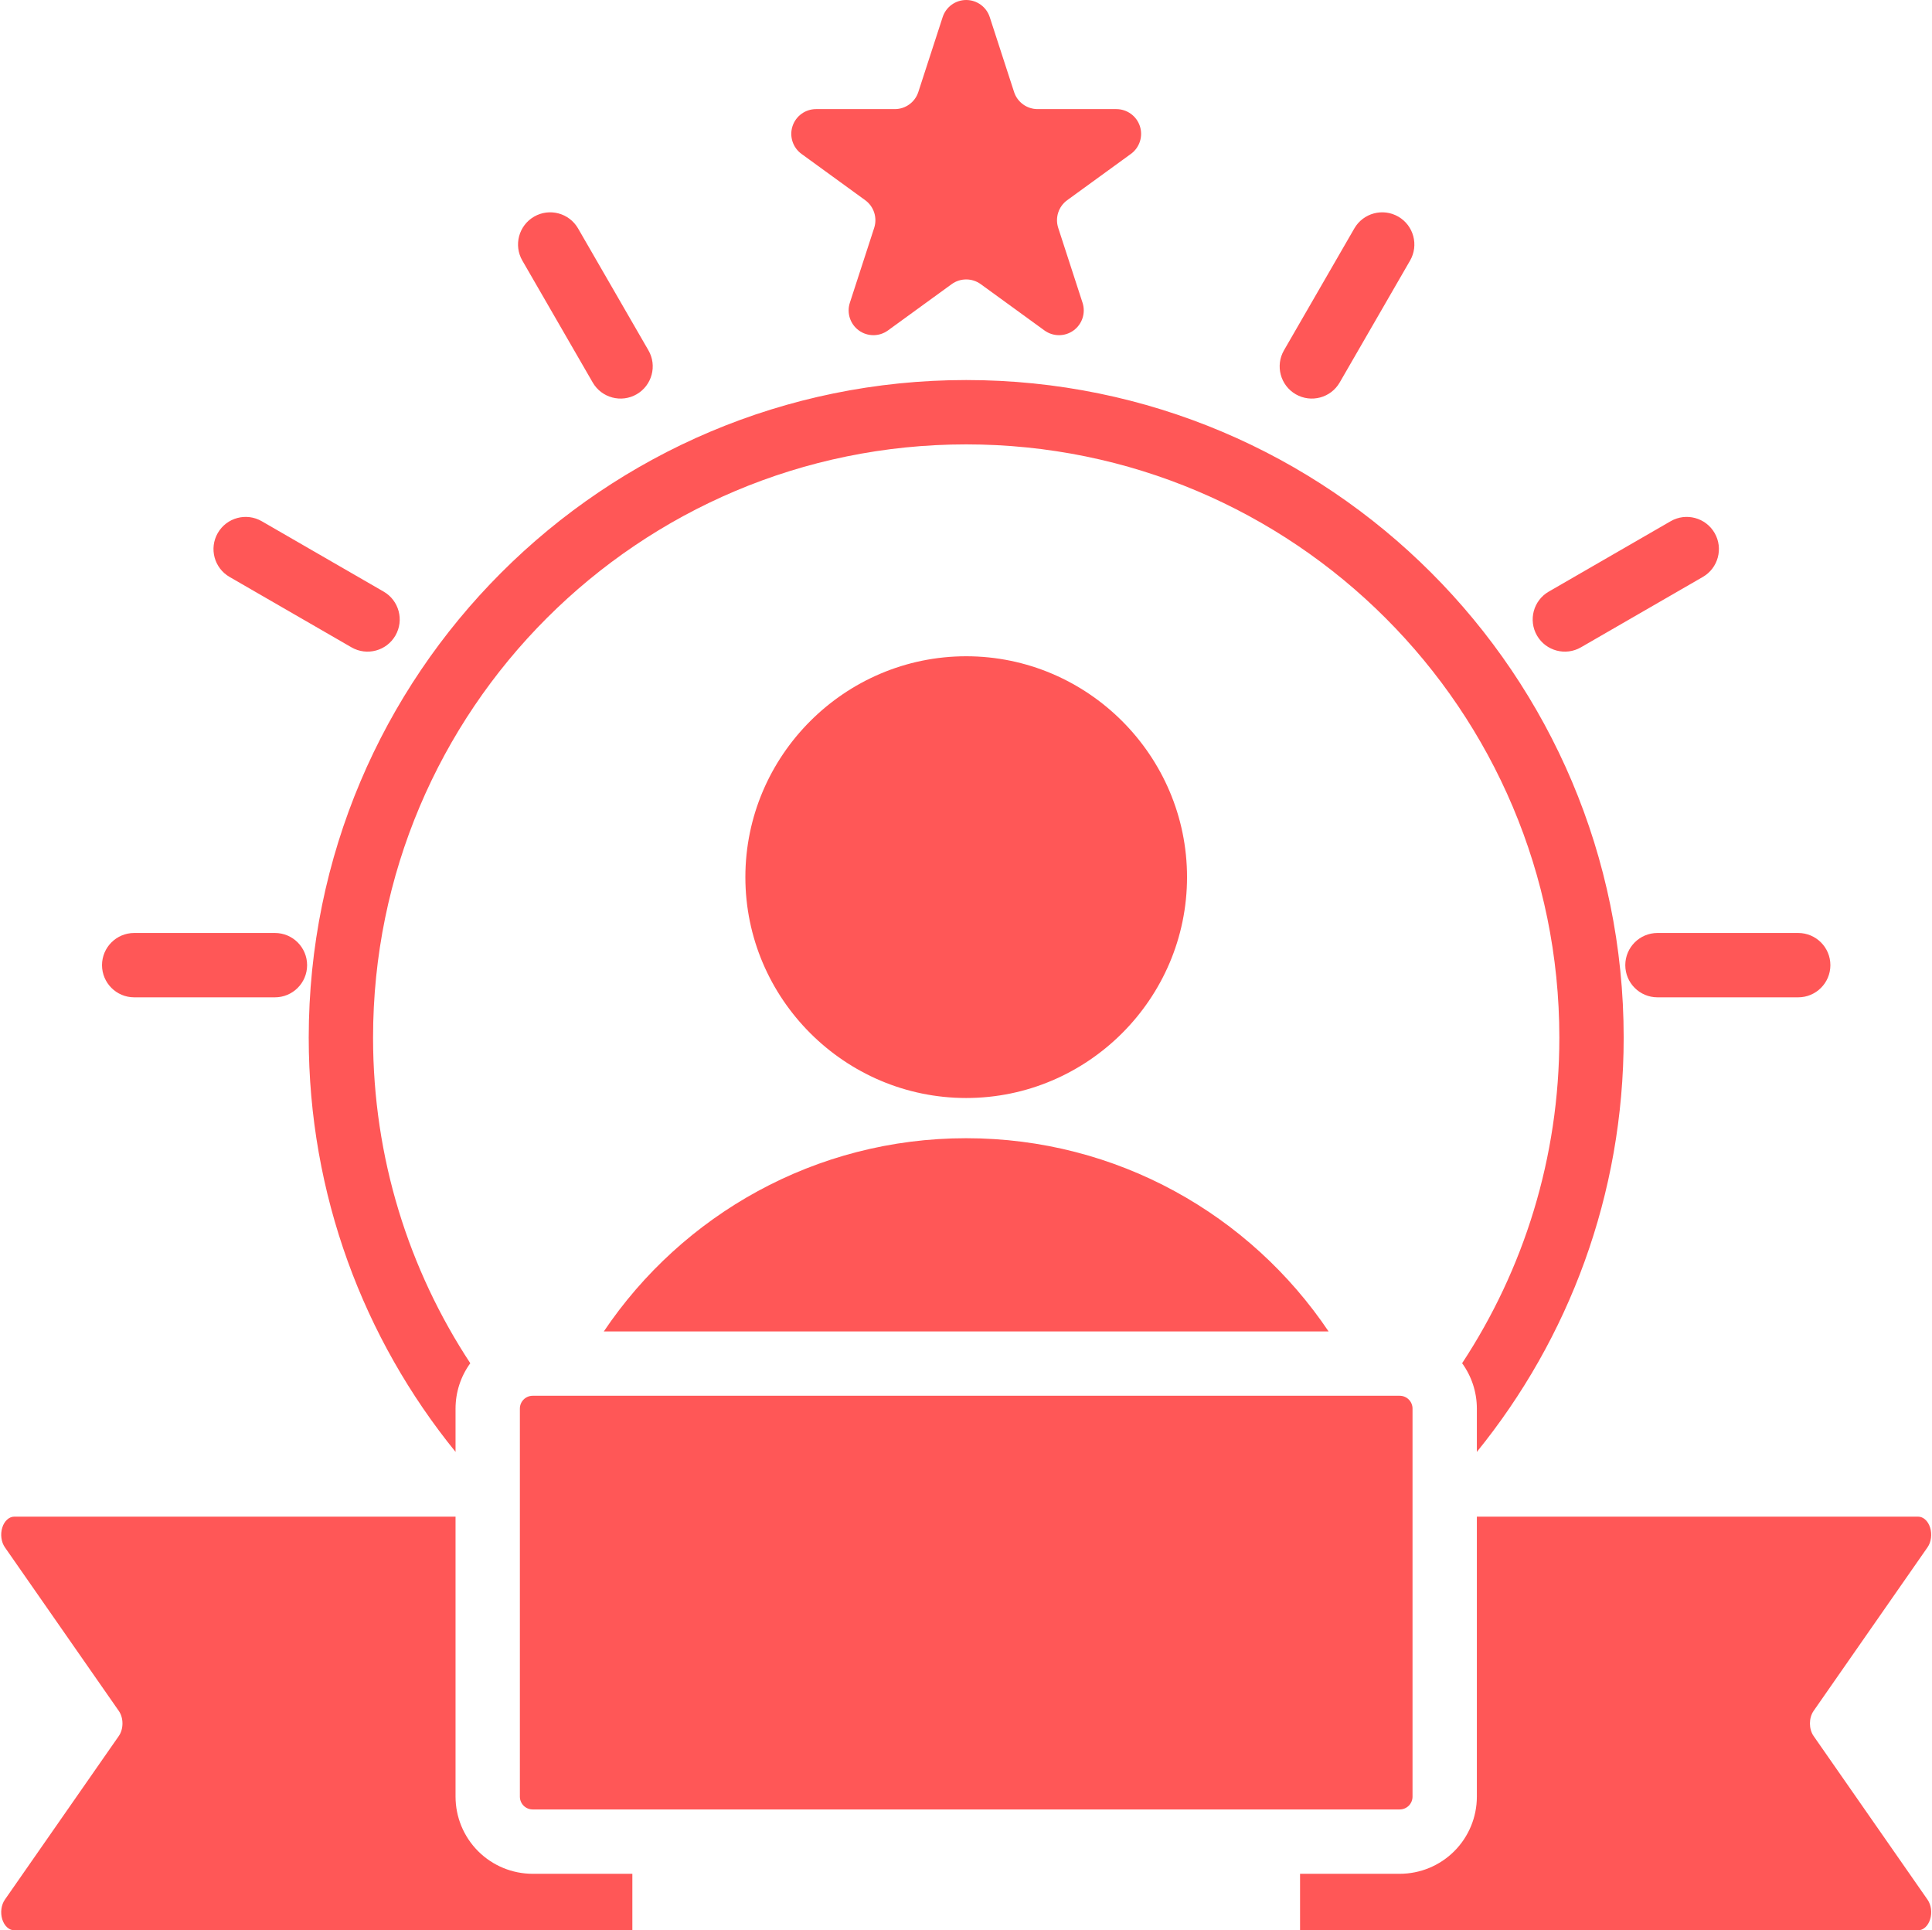
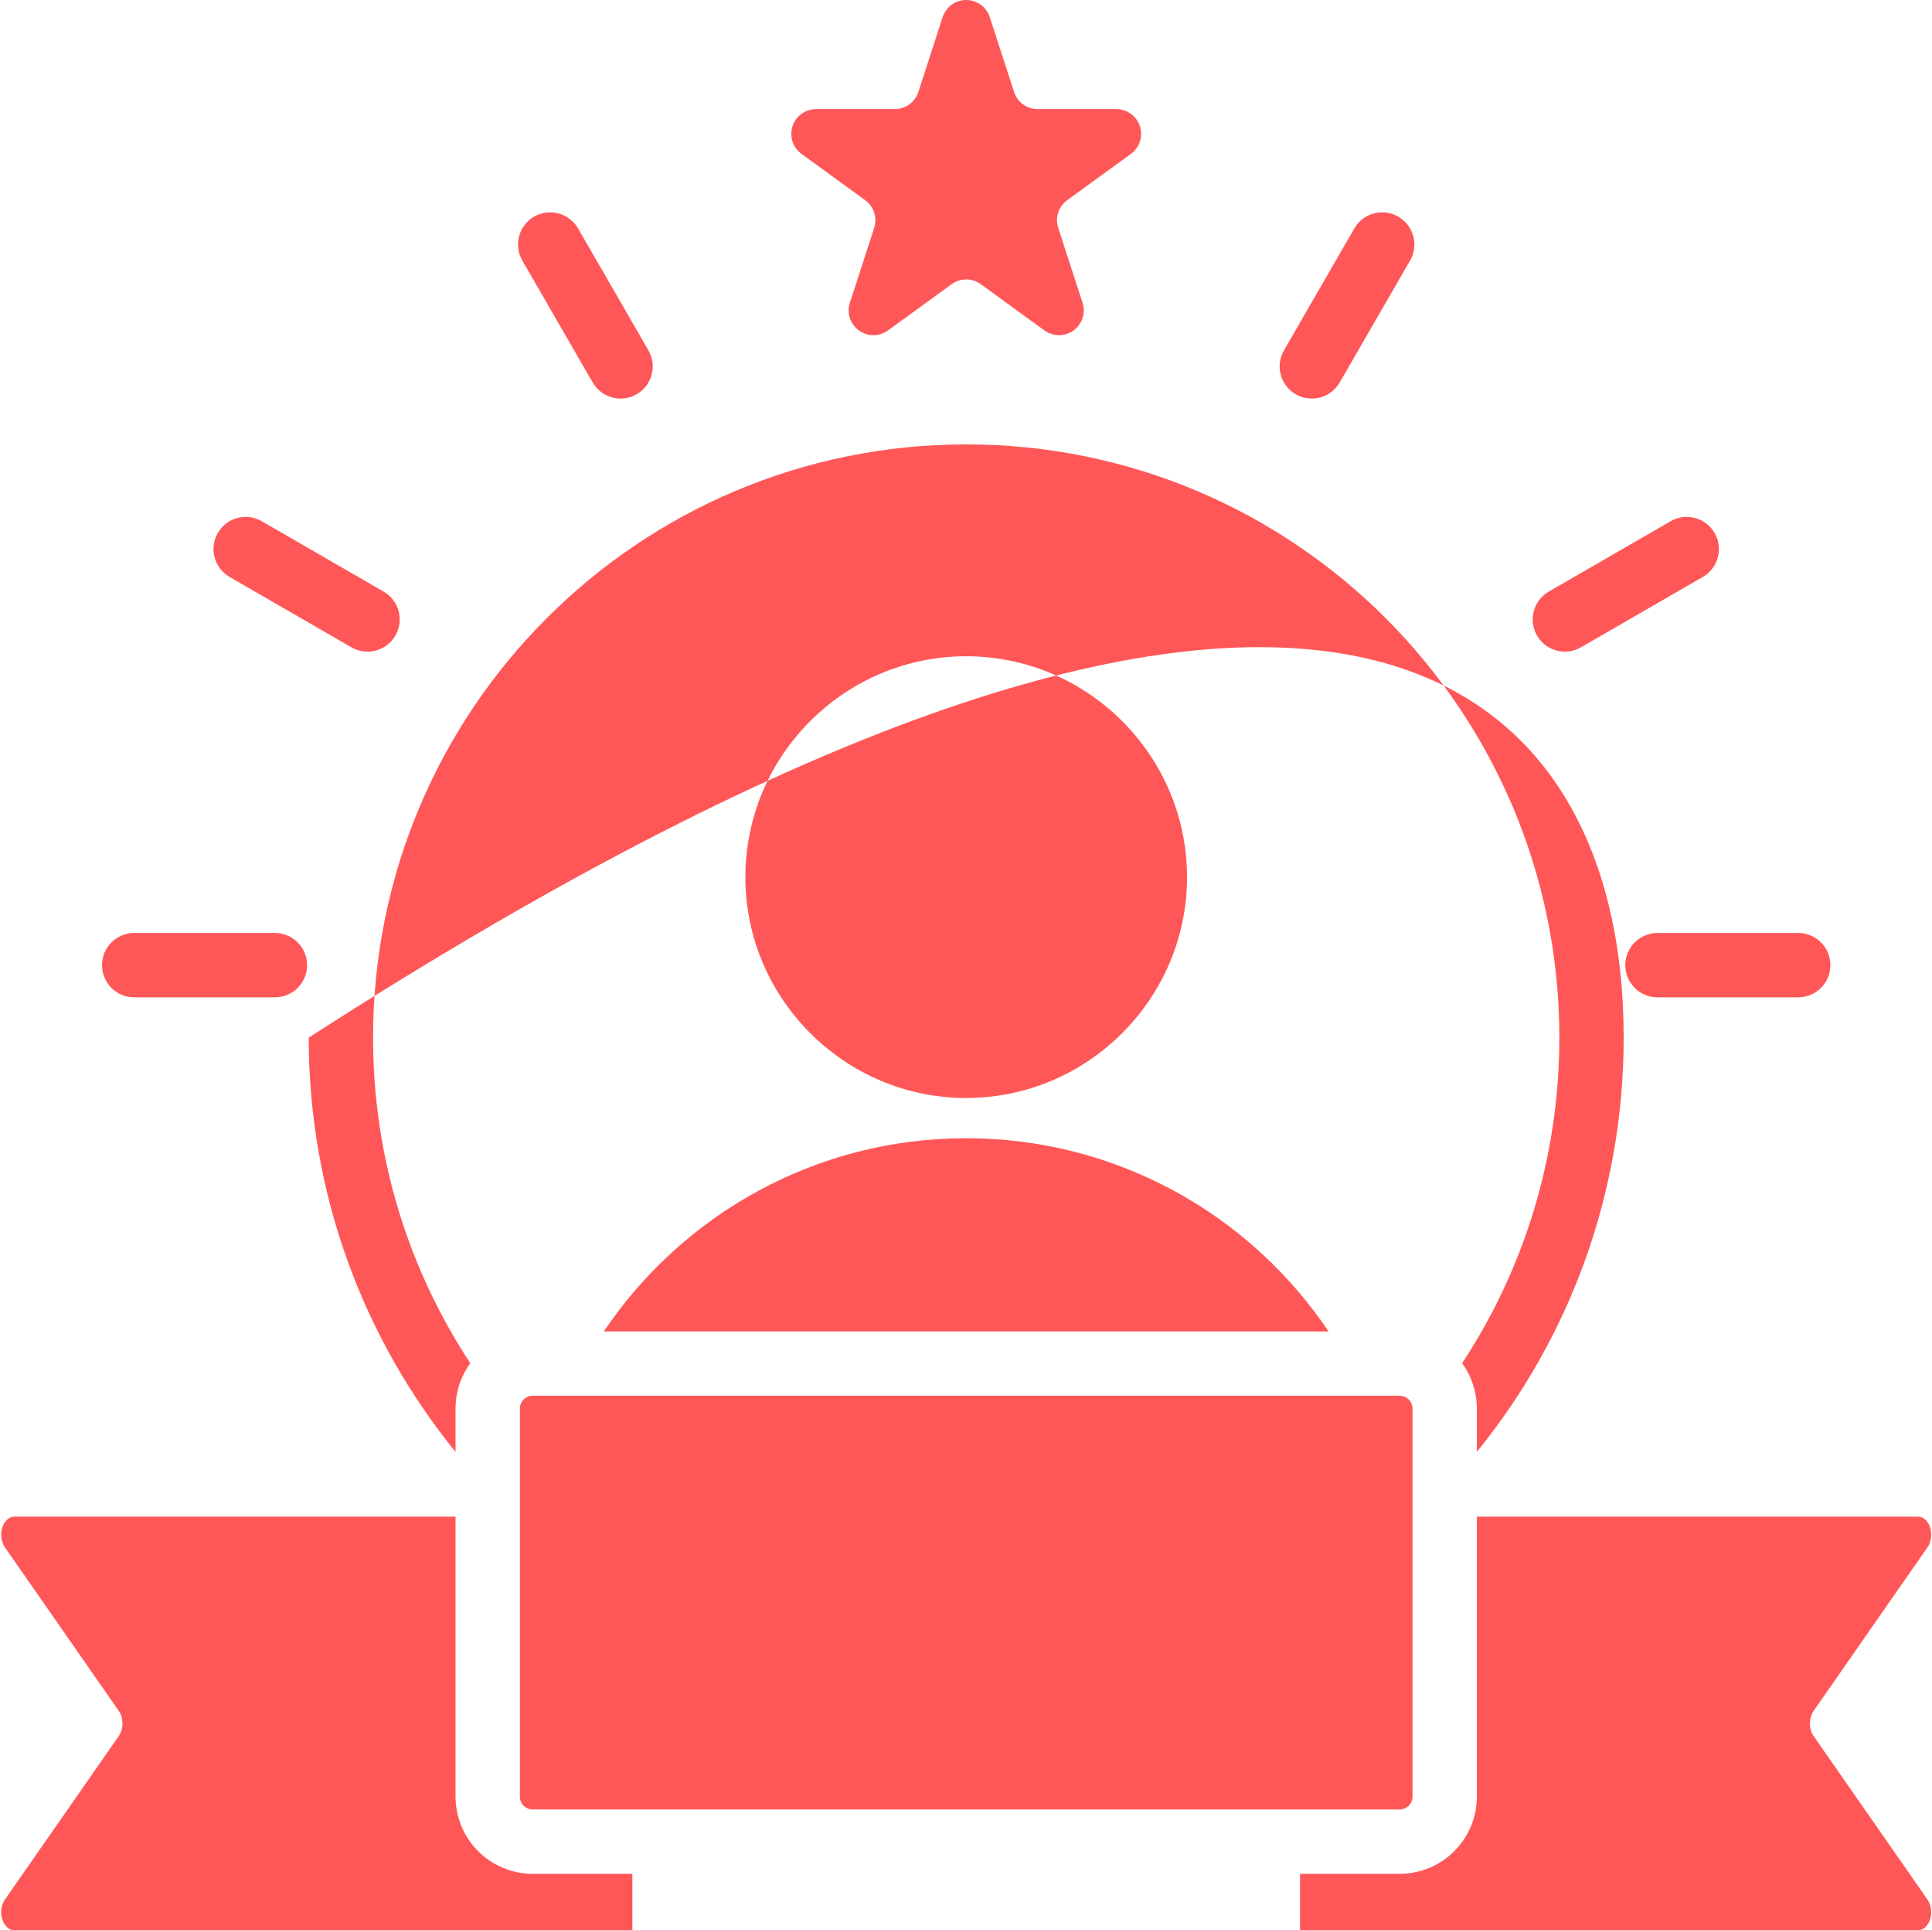
<svg xmlns="http://www.w3.org/2000/svg" clip-rule="evenodd" fill="#ff5757" fill-rule="evenodd" height="480" preserveAspectRatio="xMidYMid meet" stroke-linejoin="round" stroke-miterlimit="2" version="1" viewBox="14.7 15.0 480.5 480.0" width="480.5" zoomAndPan="magnify">
  <g id="change1_1">
-     <path d="M127.996,376.034C105.164,347.917 91.482,312.069 91.482,273.021C91.482,182.703 164.682,109.503 255,109.503C345.318,109.503 418.518,182.703 418.518,273.021C418.518,312.069 404.836,347.917 382.004,376.034L382.004,365.266C382.004,361.188 380.706,357.244 378.338,353.986C393.625,330.745 402.518,302.923 402.518,273.021C402.518,191.541 336.481,125.503 255,125.503C173.519,125.503 107.482,191.541 107.482,273.021C107.482,302.923 116.375,330.745 131.662,353.986C129.294,357.244 127.996,361.188 127.996,365.266L127.996,376.034ZM164.873,346.08C184.372,317.102 217.467,298.035 255,298.035C292.533,298.035 325.628,317.102 345.127,346.08L164.873,346.08ZM255,288.035C224.783,288.035 200.078,263.329 200.078,233.112C200.078,202.895 224.783,178.19 255,178.19C285.217,178.19 309.922,202.895 309.922,233.112C309.922,263.329 285.217,288.035 255,288.035ZM171.971,480.947L171.971,495L18.27,495C16.96,495 15.776,493.922 15.262,492.261C14.748,490.601 15.003,488.678 15.911,487.375L44.247,446.686C45.461,444.943 45.461,442.19 44.247,440.447L15.911,399.758C15.003,398.455 14.748,396.532 15.262,394.871C15.776,393.21 16.96,392.133 18.27,392.133L127.996,392.133L127.996,461.761C127.996,466.849 130.017,471.729 133.615,475.328C137.214,478.926 142.094,480.947 147.182,480.947L171.971,480.947ZM382.004,392.133L491.73,392.133C493.04,392.133 494.224,393.21 494.738,394.871C495.252,396.532 494.997,398.455 494.089,399.758L465.753,440.447C464.539,442.19 464.539,444.943 465.753,446.686L494.089,487.375C494.997,488.678 495.252,490.601 494.738,492.261C494.224,493.922 493.04,495 491.73,495L338.029,495L338.029,480.947L362.818,480.947C367.906,480.947 372.786,478.926 376.385,475.328C379.983,471.729 382.004,466.849 382.004,461.761L382.004,392.133ZM366.004,365.266L366.004,461.761C366.004,462.606 365.668,463.416 365.071,464.014C364.473,464.611 363.663,464.947 362.818,464.947L147.182,464.947C146.337,464.947 145.527,464.611 144.929,464.014C144.332,463.416 143.996,462.606 143.996,461.761L143.996,365.266C143.996,364.421 144.332,363.611 144.929,363.013C145.527,362.415 146.337,362.08 147.182,362.08L362.818,362.08C363.663,362.08 364.473,362.415 365.071,363.013C365.668,363.611 366.004,364.421 366.004,365.266ZM249.144,19.255C249.968,16.718 252.333,15 255,15C257.667,15 260.032,16.718 260.856,19.255L266.907,37.877C267.731,40.414 270.095,42.132 272.763,42.132L292.344,42.132C295.011,42.132 297.376,43.85 298.2,46.386C299.024,48.923 298.121,51.703 295.963,53.27L280.121,64.78C277.963,66.348 277.06,69.127 277.885,71.664L283.936,90.287C284.76,92.824 283.857,95.603 281.699,97.171C279.541,98.739 276.619,98.739 274.461,97.171L258.619,85.661C256.461,84.093 253.539,84.093 251.381,85.661L235.539,97.171C233.381,98.739 230.459,98.739 228.301,97.171C226.143,95.603 225.24,92.824 226.064,90.287L232.115,71.664C232.94,69.127 232.037,66.348 229.879,64.78L214.037,53.27C211.879,51.703 210.976,48.923 211.8,46.386C212.624,43.85 214.989,42.132 217.656,42.132L237.237,42.132C239.905,42.132 242.269,40.414 243.093,37.877L249.144,19.255ZM144.608,79.796C142.401,75.972 143.713,71.075 147.536,68.868C151.36,66.66 156.257,67.972 158.465,71.796L175.968,102.113C178.176,105.937 176.864,110.833 173.04,113.041C169.216,115.249 164.319,113.937 162.112,110.113L144.608,79.796ZM71.796,158.465C67.972,156.257 66.66,151.36 68.868,147.536C71.075,143.713 75.972,142.401 79.796,144.608L110.113,162.112C113.937,164.319 115.249,169.216 113.041,173.04C110.833,176.864 105.937,178.176 102.113,175.968L71.796,158.465ZM48.073,263C43.658,263 40.073,259.415 40.073,255C40.073,250.585 43.658,247 48.073,247L83.08,247C87.495,247 91.08,250.585 91.08,255C91.08,259.415 87.495,263 83.08,263L48.073,263ZM351.535,71.796C353.743,67.972 358.64,66.66 362.464,68.868C366.287,71.075 367.599,75.972 365.392,79.796L347.888,110.113C345.681,113.937 340.784,115.249 336.96,113.041C333.136,110.833 331.824,105.937 334.032,102.113L351.535,71.796ZM430.204,144.608C434.028,142.401 438.925,143.713 441.132,147.536C443.34,151.36 442.028,156.257 438.204,158.465L407.887,175.968C404.063,178.176 399.167,176.864 396.959,173.04C394.751,169.216 396.063,164.319 399.887,162.112L430.204,144.608ZM461.927,247C466.342,247 469.927,250.585 469.927,255C469.927,259.415 466.342,263 461.927,263L426.92,263C422.505,263 418.92,259.415 418.92,255C418.92,250.585 422.505,247 426.92,247L461.927,247Z" />
+     <path d="M127.996,376.034C105.164,347.917 91.482,312.069 91.482,273.021C345.318,109.503 418.518,182.703 418.518,273.021C418.518,312.069 404.836,347.917 382.004,376.034L382.004,365.266C382.004,361.188 380.706,357.244 378.338,353.986C393.625,330.745 402.518,302.923 402.518,273.021C402.518,191.541 336.481,125.503 255,125.503C173.519,125.503 107.482,191.541 107.482,273.021C107.482,302.923 116.375,330.745 131.662,353.986C129.294,357.244 127.996,361.188 127.996,365.266L127.996,376.034ZM164.873,346.08C184.372,317.102 217.467,298.035 255,298.035C292.533,298.035 325.628,317.102 345.127,346.08L164.873,346.08ZM255,288.035C224.783,288.035 200.078,263.329 200.078,233.112C200.078,202.895 224.783,178.19 255,178.19C285.217,178.19 309.922,202.895 309.922,233.112C309.922,263.329 285.217,288.035 255,288.035ZM171.971,480.947L171.971,495L18.27,495C16.96,495 15.776,493.922 15.262,492.261C14.748,490.601 15.003,488.678 15.911,487.375L44.247,446.686C45.461,444.943 45.461,442.19 44.247,440.447L15.911,399.758C15.003,398.455 14.748,396.532 15.262,394.871C15.776,393.21 16.96,392.133 18.27,392.133L127.996,392.133L127.996,461.761C127.996,466.849 130.017,471.729 133.615,475.328C137.214,478.926 142.094,480.947 147.182,480.947L171.971,480.947ZM382.004,392.133L491.73,392.133C493.04,392.133 494.224,393.21 494.738,394.871C495.252,396.532 494.997,398.455 494.089,399.758L465.753,440.447C464.539,442.19 464.539,444.943 465.753,446.686L494.089,487.375C494.997,488.678 495.252,490.601 494.738,492.261C494.224,493.922 493.04,495 491.73,495L338.029,495L338.029,480.947L362.818,480.947C367.906,480.947 372.786,478.926 376.385,475.328C379.983,471.729 382.004,466.849 382.004,461.761L382.004,392.133ZM366.004,365.266L366.004,461.761C366.004,462.606 365.668,463.416 365.071,464.014C364.473,464.611 363.663,464.947 362.818,464.947L147.182,464.947C146.337,464.947 145.527,464.611 144.929,464.014C144.332,463.416 143.996,462.606 143.996,461.761L143.996,365.266C143.996,364.421 144.332,363.611 144.929,363.013C145.527,362.415 146.337,362.08 147.182,362.08L362.818,362.08C363.663,362.08 364.473,362.415 365.071,363.013C365.668,363.611 366.004,364.421 366.004,365.266ZM249.144,19.255C249.968,16.718 252.333,15 255,15C257.667,15 260.032,16.718 260.856,19.255L266.907,37.877C267.731,40.414 270.095,42.132 272.763,42.132L292.344,42.132C295.011,42.132 297.376,43.85 298.2,46.386C299.024,48.923 298.121,51.703 295.963,53.27L280.121,64.78C277.963,66.348 277.06,69.127 277.885,71.664L283.936,90.287C284.76,92.824 283.857,95.603 281.699,97.171C279.541,98.739 276.619,98.739 274.461,97.171L258.619,85.661C256.461,84.093 253.539,84.093 251.381,85.661L235.539,97.171C233.381,98.739 230.459,98.739 228.301,97.171C226.143,95.603 225.24,92.824 226.064,90.287L232.115,71.664C232.94,69.127 232.037,66.348 229.879,64.78L214.037,53.27C211.879,51.703 210.976,48.923 211.8,46.386C212.624,43.85 214.989,42.132 217.656,42.132L237.237,42.132C239.905,42.132 242.269,40.414 243.093,37.877L249.144,19.255ZM144.608,79.796C142.401,75.972 143.713,71.075 147.536,68.868C151.36,66.66 156.257,67.972 158.465,71.796L175.968,102.113C178.176,105.937 176.864,110.833 173.04,113.041C169.216,115.249 164.319,113.937 162.112,110.113L144.608,79.796ZM71.796,158.465C67.972,156.257 66.66,151.36 68.868,147.536C71.075,143.713 75.972,142.401 79.796,144.608L110.113,162.112C113.937,164.319 115.249,169.216 113.041,173.04C110.833,176.864 105.937,178.176 102.113,175.968L71.796,158.465ZM48.073,263C43.658,263 40.073,259.415 40.073,255C40.073,250.585 43.658,247 48.073,247L83.08,247C87.495,247 91.08,250.585 91.08,255C91.08,259.415 87.495,263 83.08,263L48.073,263ZM351.535,71.796C353.743,67.972 358.64,66.66 362.464,68.868C366.287,71.075 367.599,75.972 365.392,79.796L347.888,110.113C345.681,113.937 340.784,115.249 336.96,113.041C333.136,110.833 331.824,105.937 334.032,102.113L351.535,71.796ZM430.204,144.608C434.028,142.401 438.925,143.713 441.132,147.536C443.34,151.36 442.028,156.257 438.204,158.465L407.887,175.968C404.063,178.176 399.167,176.864 396.959,173.04C394.751,169.216 396.063,164.319 399.887,162.112L430.204,144.608ZM461.927,247C466.342,247 469.927,250.585 469.927,255C469.927,259.415 466.342,263 461.927,263L426.92,263C422.505,263 418.92,259.415 418.92,255C418.92,250.585 422.505,247 426.92,247L461.927,247Z" />
  </g>
</svg>